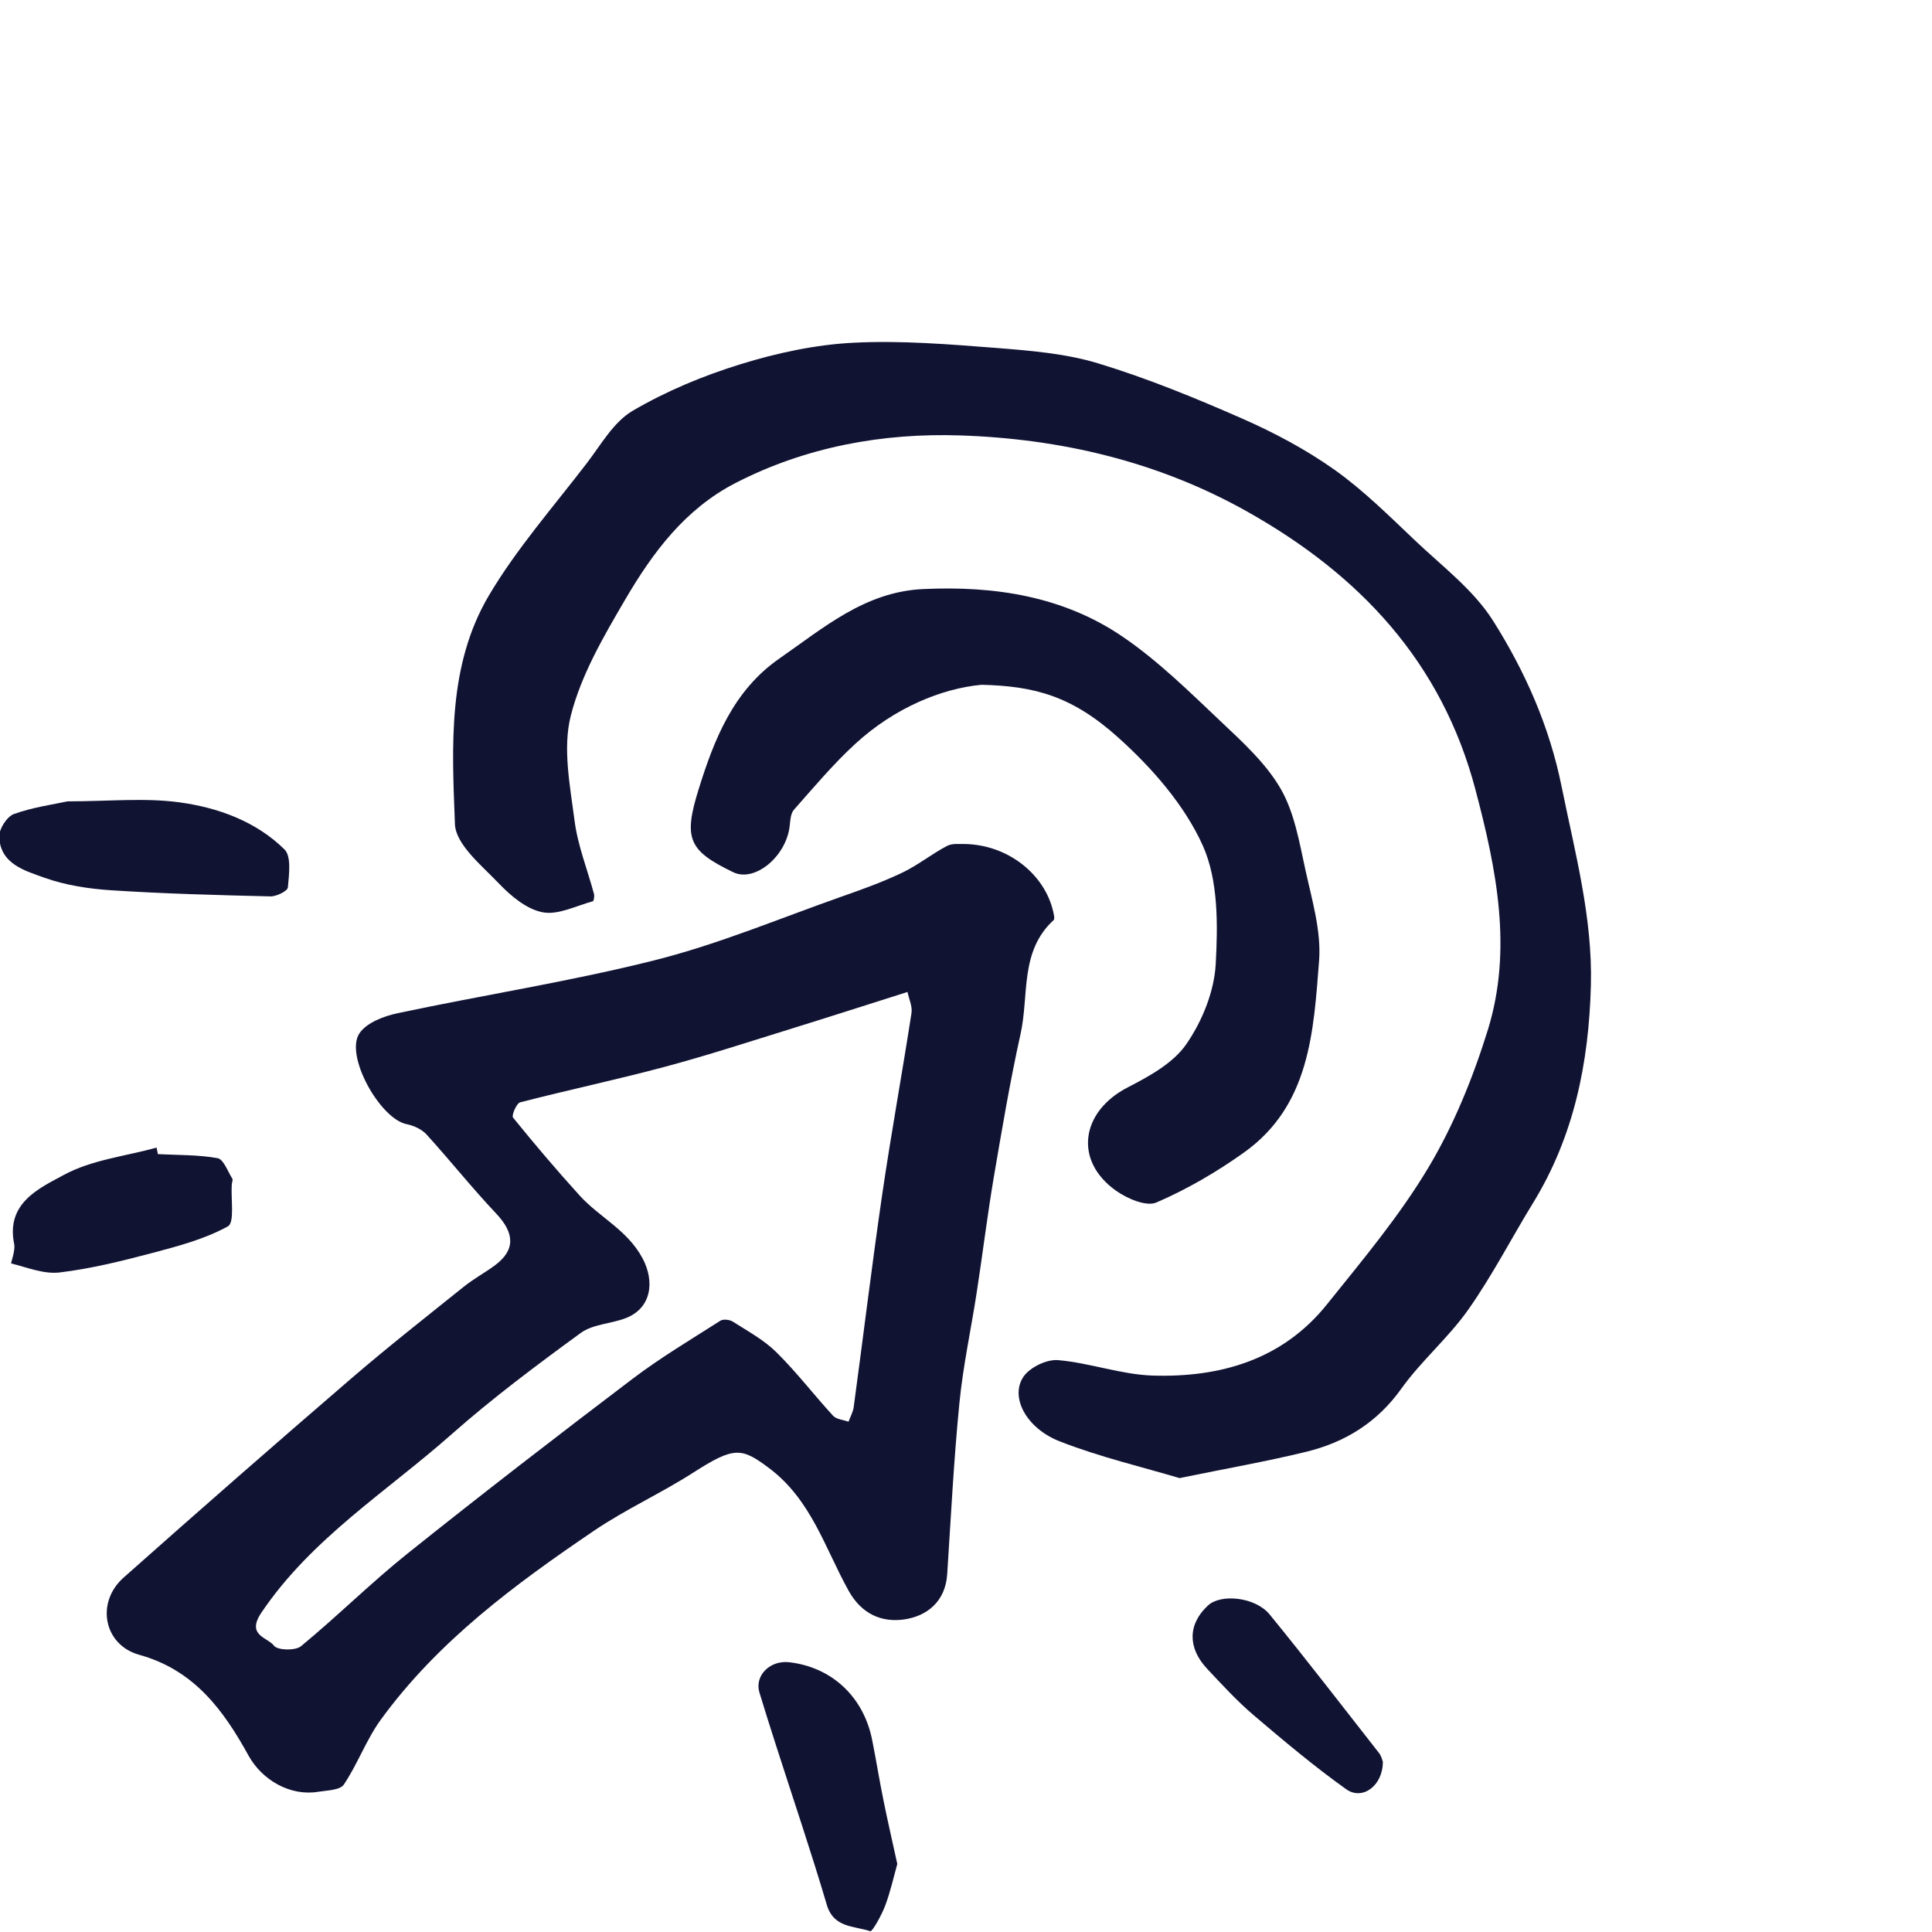
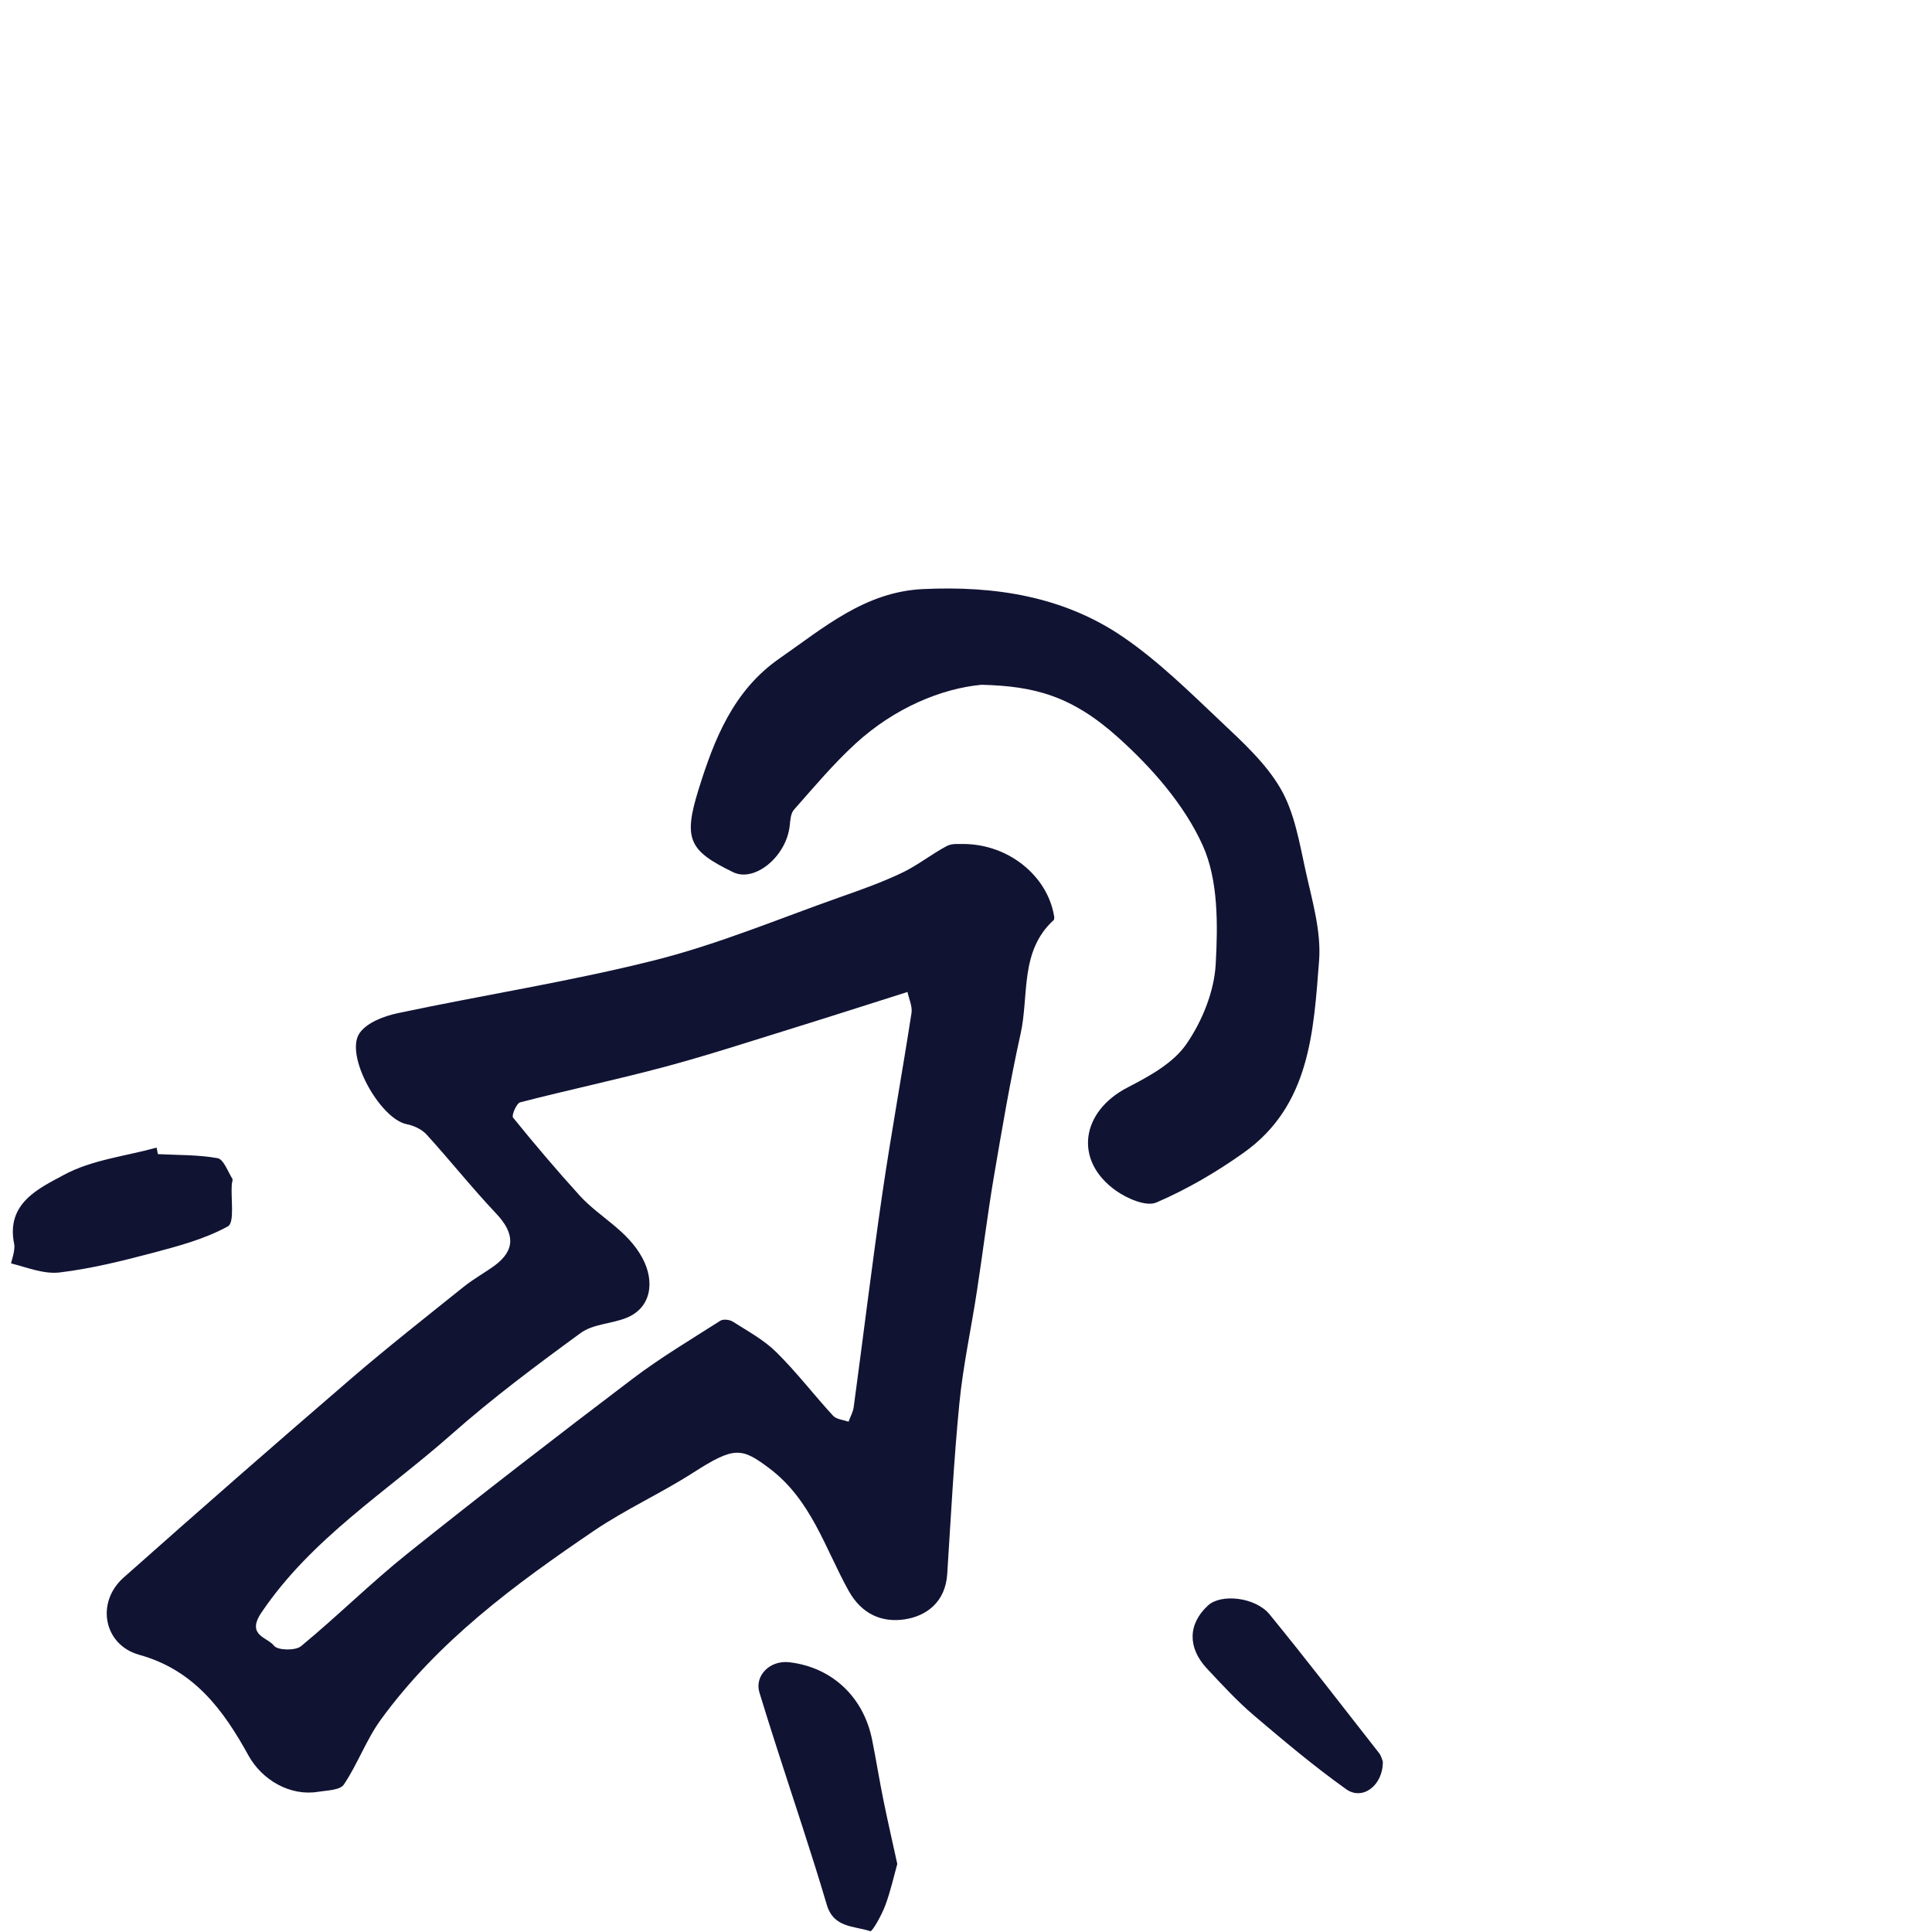
<svg xmlns="http://www.w3.org/2000/svg" width="32" height="32" viewBox="0 0 32 32" fill="none">
  <g clip-path="url(#clip0)">
    <path d="M15.954 13.979C16.709 13.981 17.349 14.511 17.459 15.172C17.463 15.194 17.464 15.229 17.45 15.241C16.887 15.758 17.046 16.487 16.904 17.124C16.729 17.912 16.595 18.71 16.459 19.506C16.354 20.13 16.277 20.759 16.181 21.384C16.087 22.002 15.952 22.616 15.891 23.237C15.798 24.179 15.75 25.126 15.689 26.071C15.66 26.526 15.354 26.769 14.975 26.823C14.611 26.875 14.274 26.74 14.057 26.35C13.665 25.646 13.438 24.841 12.739 24.317C12.283 23.975 12.162 23.956 11.489 24.387C10.954 24.731 10.367 24.996 9.841 25.352C8.53 26.241 7.255 27.182 6.309 28.481C6.067 28.813 5.925 29.216 5.695 29.558C5.632 29.652 5.416 29.654 5.267 29.678C4.807 29.753 4.341 29.485 4.115 29.076C3.701 28.323 3.213 27.66 2.307 27.409C1.716 27.245 1.584 26.541 2.046 26.131C3.293 25.023 4.548 23.925 5.812 22.837C6.423 22.311 7.058 21.813 7.687 21.308C7.846 21.181 8.028 21.082 8.192 20.962C8.539 20.707 8.527 20.427 8.218 20.1C7.819 19.678 7.457 19.222 7.066 18.792C6.987 18.705 6.854 18.643 6.736 18.62C6.293 18.532 5.706 17.479 5.954 17.114C6.073 16.939 6.357 16.83 6.586 16.782C8.01 16.479 9.453 16.256 10.862 15.9C11.908 15.635 12.914 15.212 13.935 14.852C14.275 14.733 14.617 14.61 14.942 14.455C15.201 14.332 15.429 14.146 15.684 14.012C15.776 13.963 15.906 13.984 15.954 13.979ZM15.031 16.43C14.327 16.653 13.722 16.848 13.115 17.036C12.416 17.252 11.721 17.48 11.014 17.669C10.22 17.882 9.413 18.052 8.616 18.258C8.555 18.273 8.47 18.476 8.497 18.51C8.853 18.95 9.22 19.382 9.6 19.801C9.929 20.163 10.39 20.371 10.642 20.84C10.847 21.223 10.793 21.668 10.363 21.833C10.119 21.927 9.82 21.931 9.619 22.078C8.887 22.612 8.158 23.156 7.48 23.756C6.404 24.708 5.161 25.479 4.331 26.708C4.073 27.09 4.431 27.117 4.538 27.258C4.598 27.336 4.893 27.343 4.986 27.266C5.588 26.77 6.144 26.216 6.753 25.729C7.981 24.747 9.226 23.786 10.479 22.836C10.941 22.486 11.442 22.188 11.932 21.875C11.98 21.845 12.086 21.857 12.139 21.891C12.386 22.049 12.652 22.192 12.857 22.395C13.192 22.725 13.479 23.102 13.798 23.449C13.854 23.509 13.967 23.517 14.054 23.548C14.083 23.468 14.128 23.39 14.14 23.306C14.299 22.133 14.441 20.956 14.612 19.785C14.759 18.781 14.942 17.783 15.097 16.78C15.115 16.67 15.055 16.546 15.031 16.43Z" fill="#111333" />
-     <path d="M19.537 24.482C18.924 24.299 18.218 24.134 17.551 23.873C16.991 23.653 16.727 23.136 16.951 22.804C17.056 22.648 17.336 22.512 17.524 22.528C18.052 22.573 18.571 22.768 19.097 22.784C20.214 22.817 21.24 22.522 21.974 21.61C22.565 20.874 23.179 20.142 23.661 19.335C24.082 18.63 24.4 17.843 24.644 17.056C25.056 15.721 24.786 14.395 24.438 13.079C23.88 10.964 22.52 9.521 20.662 8.476C19.183 7.643 17.564 7.266 15.9 7.212C14.623 7.17 13.348 7.399 12.179 8.002C11.347 8.431 10.811 9.152 10.358 9.926C9.999 10.539 9.625 11.178 9.454 11.855C9.317 12.395 9.442 13.014 9.516 13.589C9.568 14.002 9.729 14.4 9.838 14.806C9.848 14.844 9.836 14.924 9.819 14.928C9.541 15.003 9.244 15.16 8.987 15.11C8.722 15.06 8.461 14.84 8.263 14.633C7.978 14.334 7.548 13.988 7.535 13.649C7.486 12.362 7.41 11.023 8.1 9.859C8.561 9.082 9.168 8.392 9.72 7.671C9.955 7.364 10.164 6.988 10.479 6.804C11.036 6.477 11.649 6.223 12.267 6.032C12.869 5.846 13.504 5.709 14.131 5.677C14.918 5.636 15.713 5.702 16.501 5.763C17.069 5.808 17.653 5.855 18.194 6.02C19.006 6.267 19.799 6.592 20.577 6.934C21.11 7.168 21.634 7.448 22.107 7.783C22.588 8.125 23.013 8.55 23.444 8.958C23.89 9.381 24.405 9.77 24.727 10.277C25.259 11.118 25.664 12.029 25.866 13.032C26.087 14.124 26.38 15.197 26.35 16.325C26.316 17.603 26.071 18.819 25.392 19.925C25.032 20.512 24.716 21.128 24.321 21.689C23.993 22.156 23.543 22.536 23.211 23C22.811 23.561 22.279 23.889 21.636 24.046C20.984 24.205 20.322 24.321 19.537 24.482Z" fill="#111333" />
    <path d="M16.257 11.342C15.595 11.404 14.818 11.723 14.171 12.316C13.804 12.652 13.481 13.038 13.15 13.412C13.094 13.475 13.09 13.591 13.079 13.685C13.02 14.19 12.498 14.618 12.145 14.447C11.415 14.093 11.313 13.903 11.569 13.081C11.828 12.247 12.145 11.437 12.912 10.905C13.644 10.397 14.327 9.802 15.287 9.757C16.473 9.701 17.614 9.874 18.604 10.552C19.19 10.953 19.706 11.463 20.225 11.954C20.586 12.295 20.971 12.646 21.214 13.068C21.442 13.465 21.522 13.955 21.623 14.414C21.731 14.908 21.886 15.422 21.848 15.914C21.757 17.085 21.697 18.312 20.603 19.09C20.15 19.413 19.66 19.699 19.151 19.918C18.984 19.989 18.666 19.851 18.482 19.72C17.781 19.221 17.903 18.408 18.683 18.008C19.039 17.825 19.436 17.606 19.651 17.292C19.912 16.914 20.111 16.423 20.136 15.97C20.172 15.314 20.18 14.579 19.921 14.003C19.618 13.332 19.083 12.721 18.526 12.22C17.753 11.524 17.134 11.364 16.257 11.342Z" fill="#111333" />
-     <path d="M1.118 13.273C1.796 13.273 2.393 13.211 2.971 13.289C3.61 13.376 4.238 13.603 4.711 14.068C4.829 14.183 4.787 14.486 4.768 14.699C4.763 14.758 4.579 14.85 4.478 14.847C3.6 14.826 2.722 14.803 1.846 14.746C1.472 14.722 1.087 14.663 0.736 14.538C0.412 14.421 0.002 14.311 -0.013 13.857C-0.017 13.73 0.115 13.525 0.23 13.483C0.54 13.371 0.875 13.326 1.118 13.273Z" fill="#111333" />
    <path d="M14.862 30.873C14.806 31.072 14.751 31.325 14.661 31.565C14.602 31.722 14.447 31.998 14.415 31.987C14.149 31.897 13.808 31.936 13.694 31.548C13.435 30.672 13.141 29.806 12.862 28.936C12.766 28.635 12.669 28.334 12.578 28.032C12.495 27.753 12.753 27.495 13.073 27.532C13.779 27.614 14.305 28.106 14.446 28.821C14.512 29.152 14.565 29.484 14.632 29.814C14.698 30.143 14.774 30.47 14.862 30.873Z" fill="#111333" />
    <path d="M2.615 19.116C2.946 19.133 3.281 19.125 3.604 19.183C3.703 19.201 3.772 19.402 3.848 19.523C3.861 19.544 3.841 19.586 3.839 19.618C3.822 19.858 3.889 20.248 3.775 20.312C3.39 20.524 2.947 20.641 2.516 20.755C2.013 20.888 1.503 21.014 0.987 21.076C0.728 21.107 0.45 20.993 0.184 20.926C0.177 20.924 0.257 20.71 0.235 20.606C0.094 19.927 0.65 19.681 1.056 19.461C1.515 19.211 2.077 19.151 2.594 19.008C2.601 19.044 2.608 19.08 2.615 19.116Z" fill="#111333" />
    <path d="M22.904 29.177C22.909 29.571 22.569 29.829 22.297 29.635C21.765 29.256 21.262 28.832 20.763 28.408C20.488 28.173 20.241 27.904 19.993 27.639C19.665 27.289 19.677 26.896 20.009 26.591C20.224 26.393 20.793 26.452 21.029 26.74C21.646 27.496 22.241 28.27 22.843 29.038C22.88 29.087 22.894 29.153 22.904 29.177Z" fill="#111333" />
  </g>
  <defs>
    <clipPath id="clip0">
      <rect width="32" height="32" fill="white" />
    </clipPath>
  </defs>
</svg>